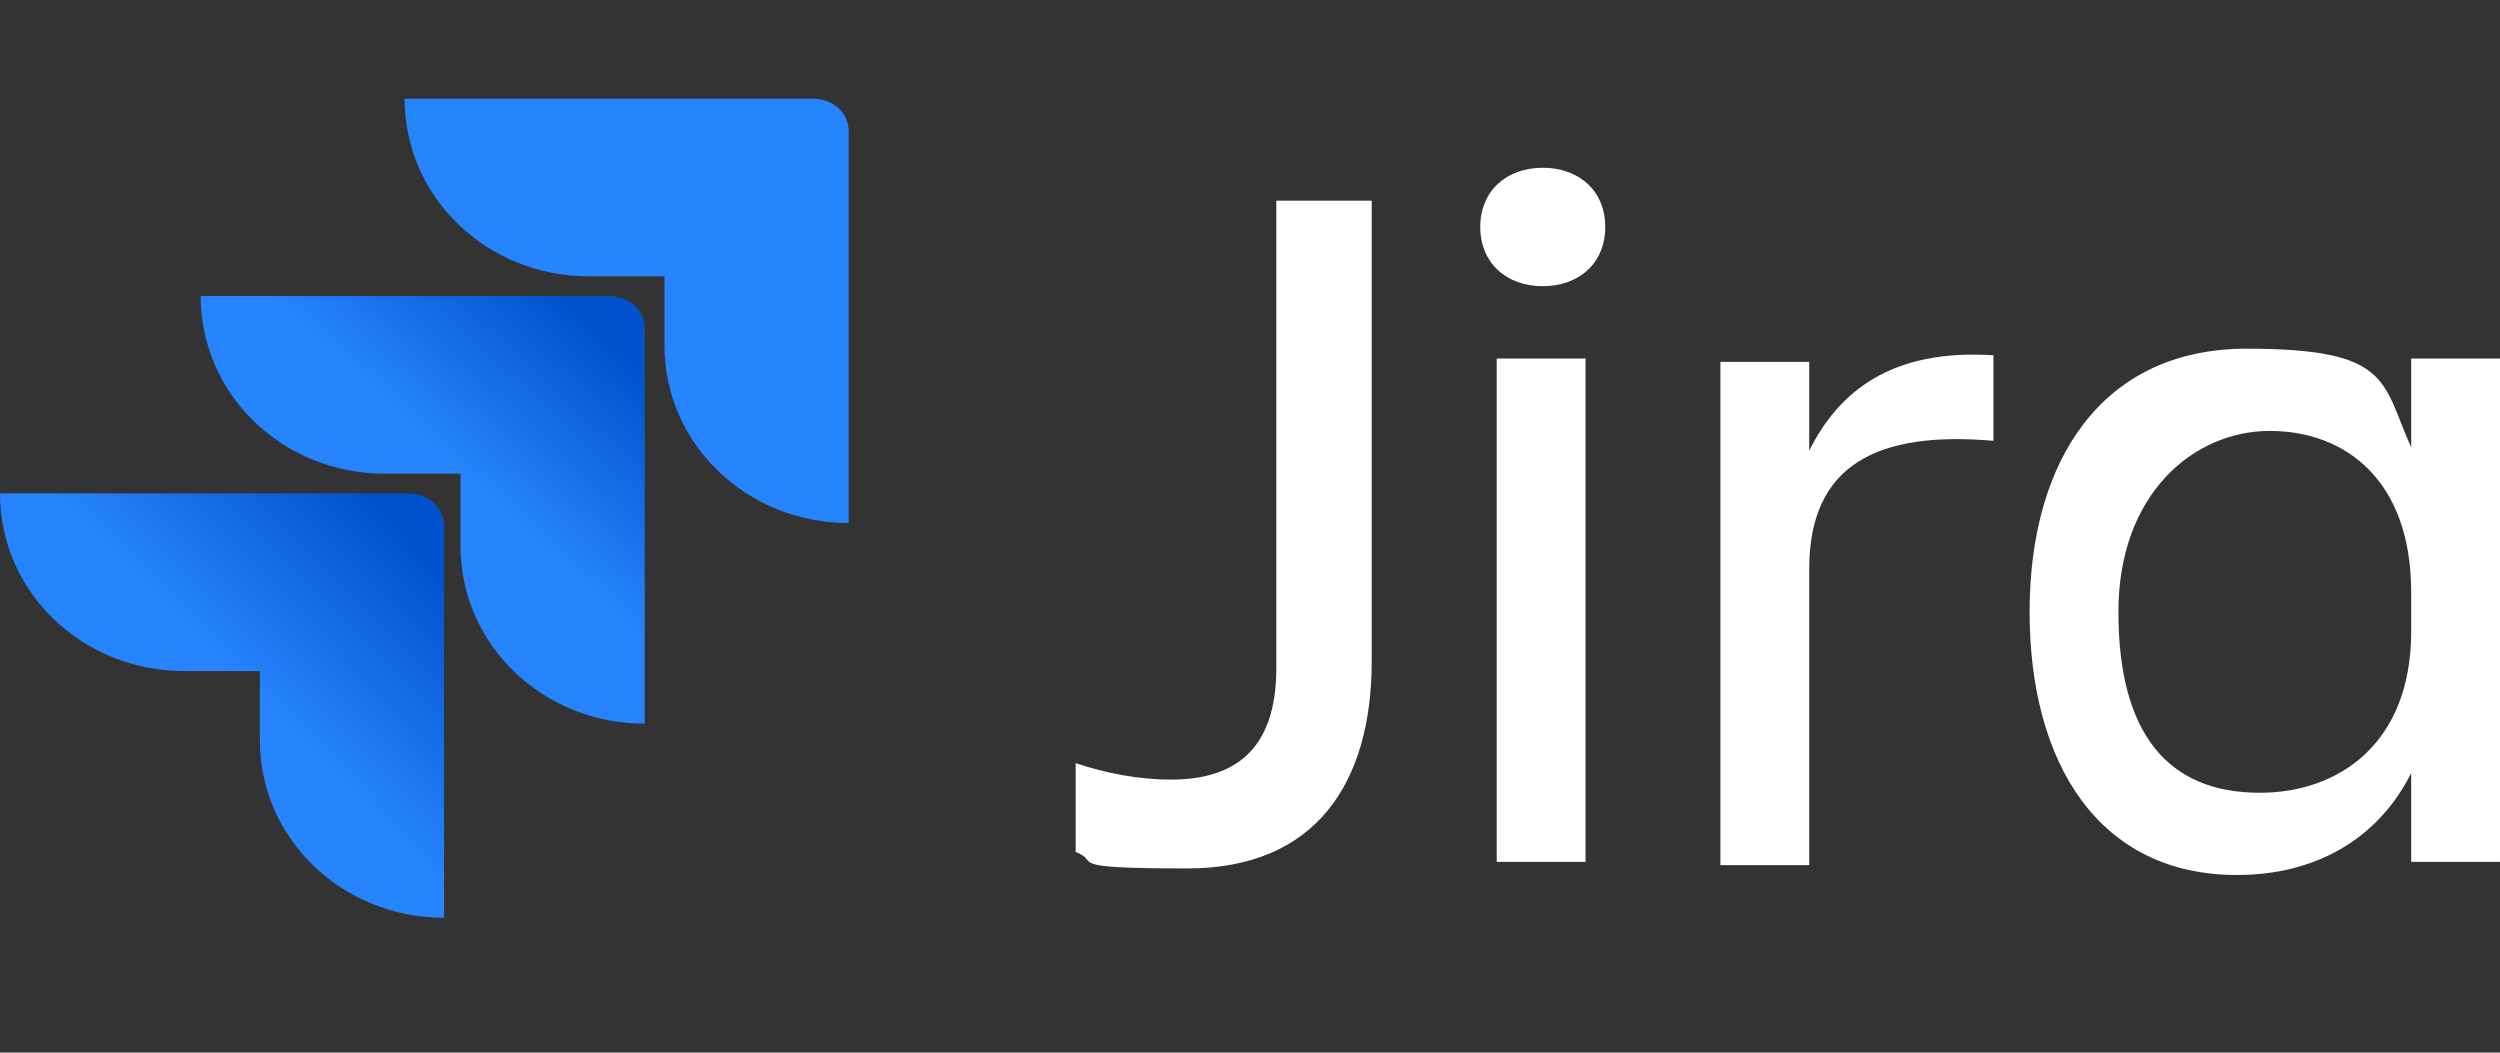
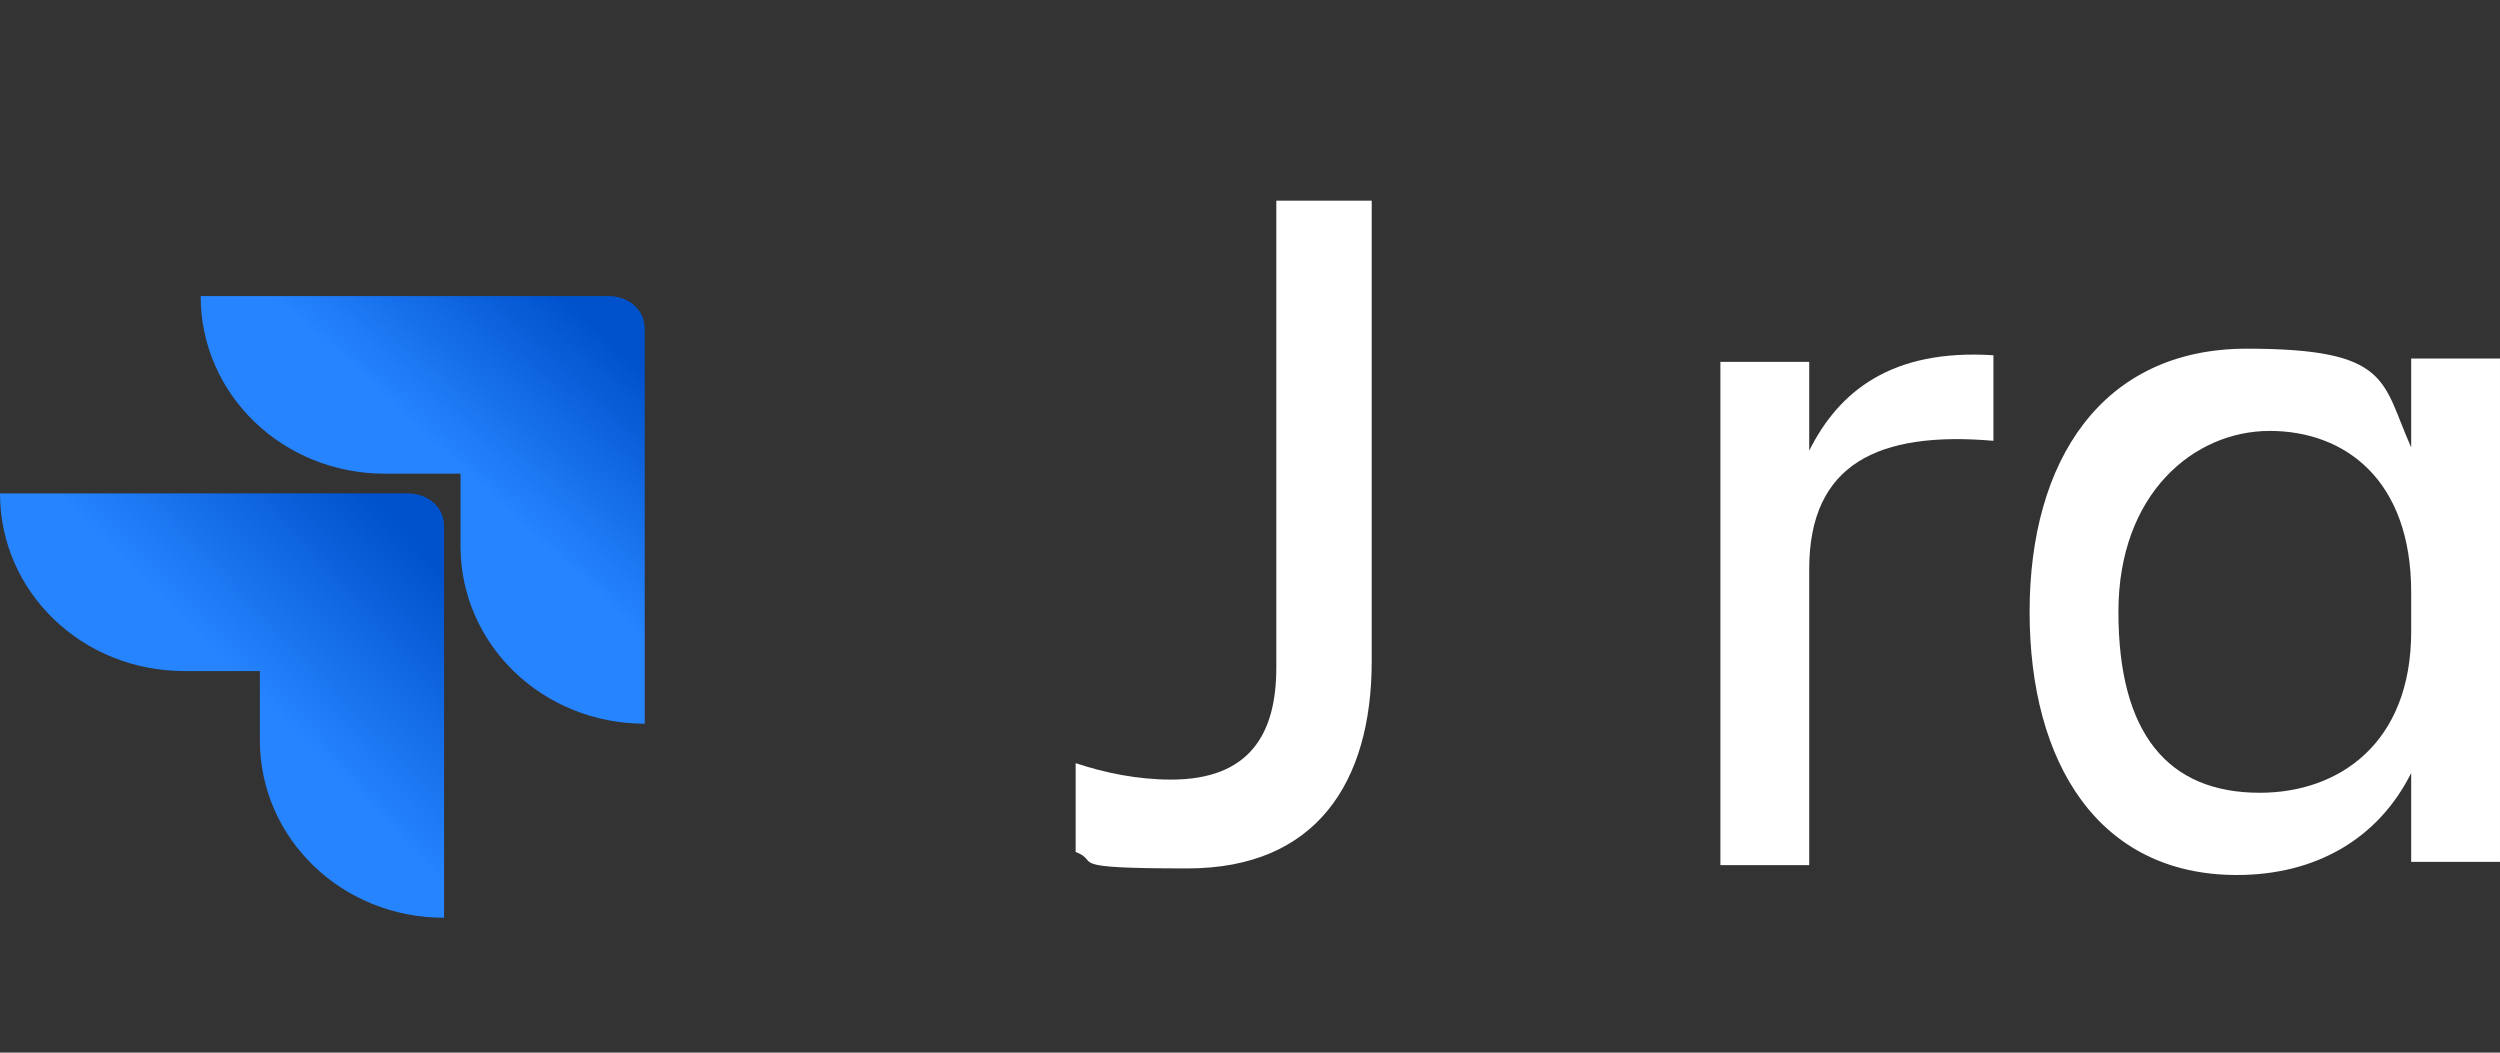
<svg xmlns="http://www.w3.org/2000/svg" id="Layer_1" version="1.1" viewBox="0 0 76 32">
  <rect x="0" y="0" width="76" height="32" fill="#333333" stroke="none" />
  <defs>
    <style>
      .st0 {
        fill: url(#linear-gradient1);
      }

      .st1 {
        fill: url(#linear-gradient);
      }

      .st2 {
        fill: #fff;
      }

      .st3 {
        fill: #2684ff;
      }
    </style>
    <linearGradient id="linear-gradient" x1="19.1" y1="25.2" x2="14" y2="19.7" gradientTransform="translate(0 34) scale(1 -1)" gradientUnits="userSpaceOnUse">
      <stop offset=".2" stop-color="#0052cc" />
      <stop offset="1" stop-color="#2684ff" />
    </linearGradient>
    <linearGradient id="linear-gradient1" x1="13.4" y1="19.1" x2="7.4" y2="13.2" gradientTransform="translate(0 34) scale(1 -1)" gradientUnits="userSpaceOnUse">
      <stop offset=".2" stop-color="#0052cc" />
      <stop offset="1" stop-color="#2684ff" />
    </linearGradient>
  </defs>
  <g id="logo-gradient-blue-jira">
    <g id="Jira">
      <path class="st2" d="M38.9,6.1h2.8v14c0,3.7-1.7,6.3-5.6,6.3s-2.6-.2-3.4-.5v-2.7c.9.3,1.9.5,2.9.5,2.4,0,3.2-1.4,3.2-3.4V6.1Z" />
-       <path class="st2" d="M46.9,5.1c1.1,0,1.9.7,1.9,1.8s-.8,1.8-1.9,1.8-1.9-.7-1.9-1.8.8-1.8,1.9-1.8ZM45.5,10.9h2.7v15.3h-2.7v-15.3Z" />
      <path class="st2" d="M55,26.3h-2.7v-15.3h2.7v2.7c.9-1.8,2.5-3.1,5.6-2.9v2.6c-3.5-.3-5.6.7-5.6,3.9v9.1Z" />
      <path class="st2" d="M73.3,23.5c-1,2-2.9,3.1-5.3,3.1-4.2,0-6.3-3.4-6.3-8s2.2-8,6.6-8,4.1,1,5,3v-2.7h2.7v15.3h-2.7v-2.8ZM68.7,24.1c2.4,0,4.6-1.5,4.6-4.9v-1.2c0-3.4-2-4.9-4.3-4.9s-4.6,1.9-4.6,5.5c0,3.7,1.5,5.5,4.3,5.5Z" />
    </g>
    <g id="Icon">
-       <path id="Vector" class="st3" d="M24.7,3h-12.4c0,3,2.5,5.4,5.6,5.4h2.3v2.1c0,3,2.5,5.4,5.6,5.4V4c0-.6-.5-1-1.1-1Z" />
      <path id="Vector_2" class="st1" d="M18.5,9H6.1c0,3,2.5,5.4,5.6,5.4h2.3v2.2c0,3,2.5,5.4,5.6,5.4v-12c0-.6-.5-1-1.1-1Z" />
      <path id="Vector_3" class="st0" d="M12.4,15H0c0,3,2.5,5.4,5.6,5.4h2.3v2.1c0,3,2.5,5.4,5.6,5.4v-11.9c0-.6-.5-1-1.1-1Z" />
    </g>
  </g>
</svg>